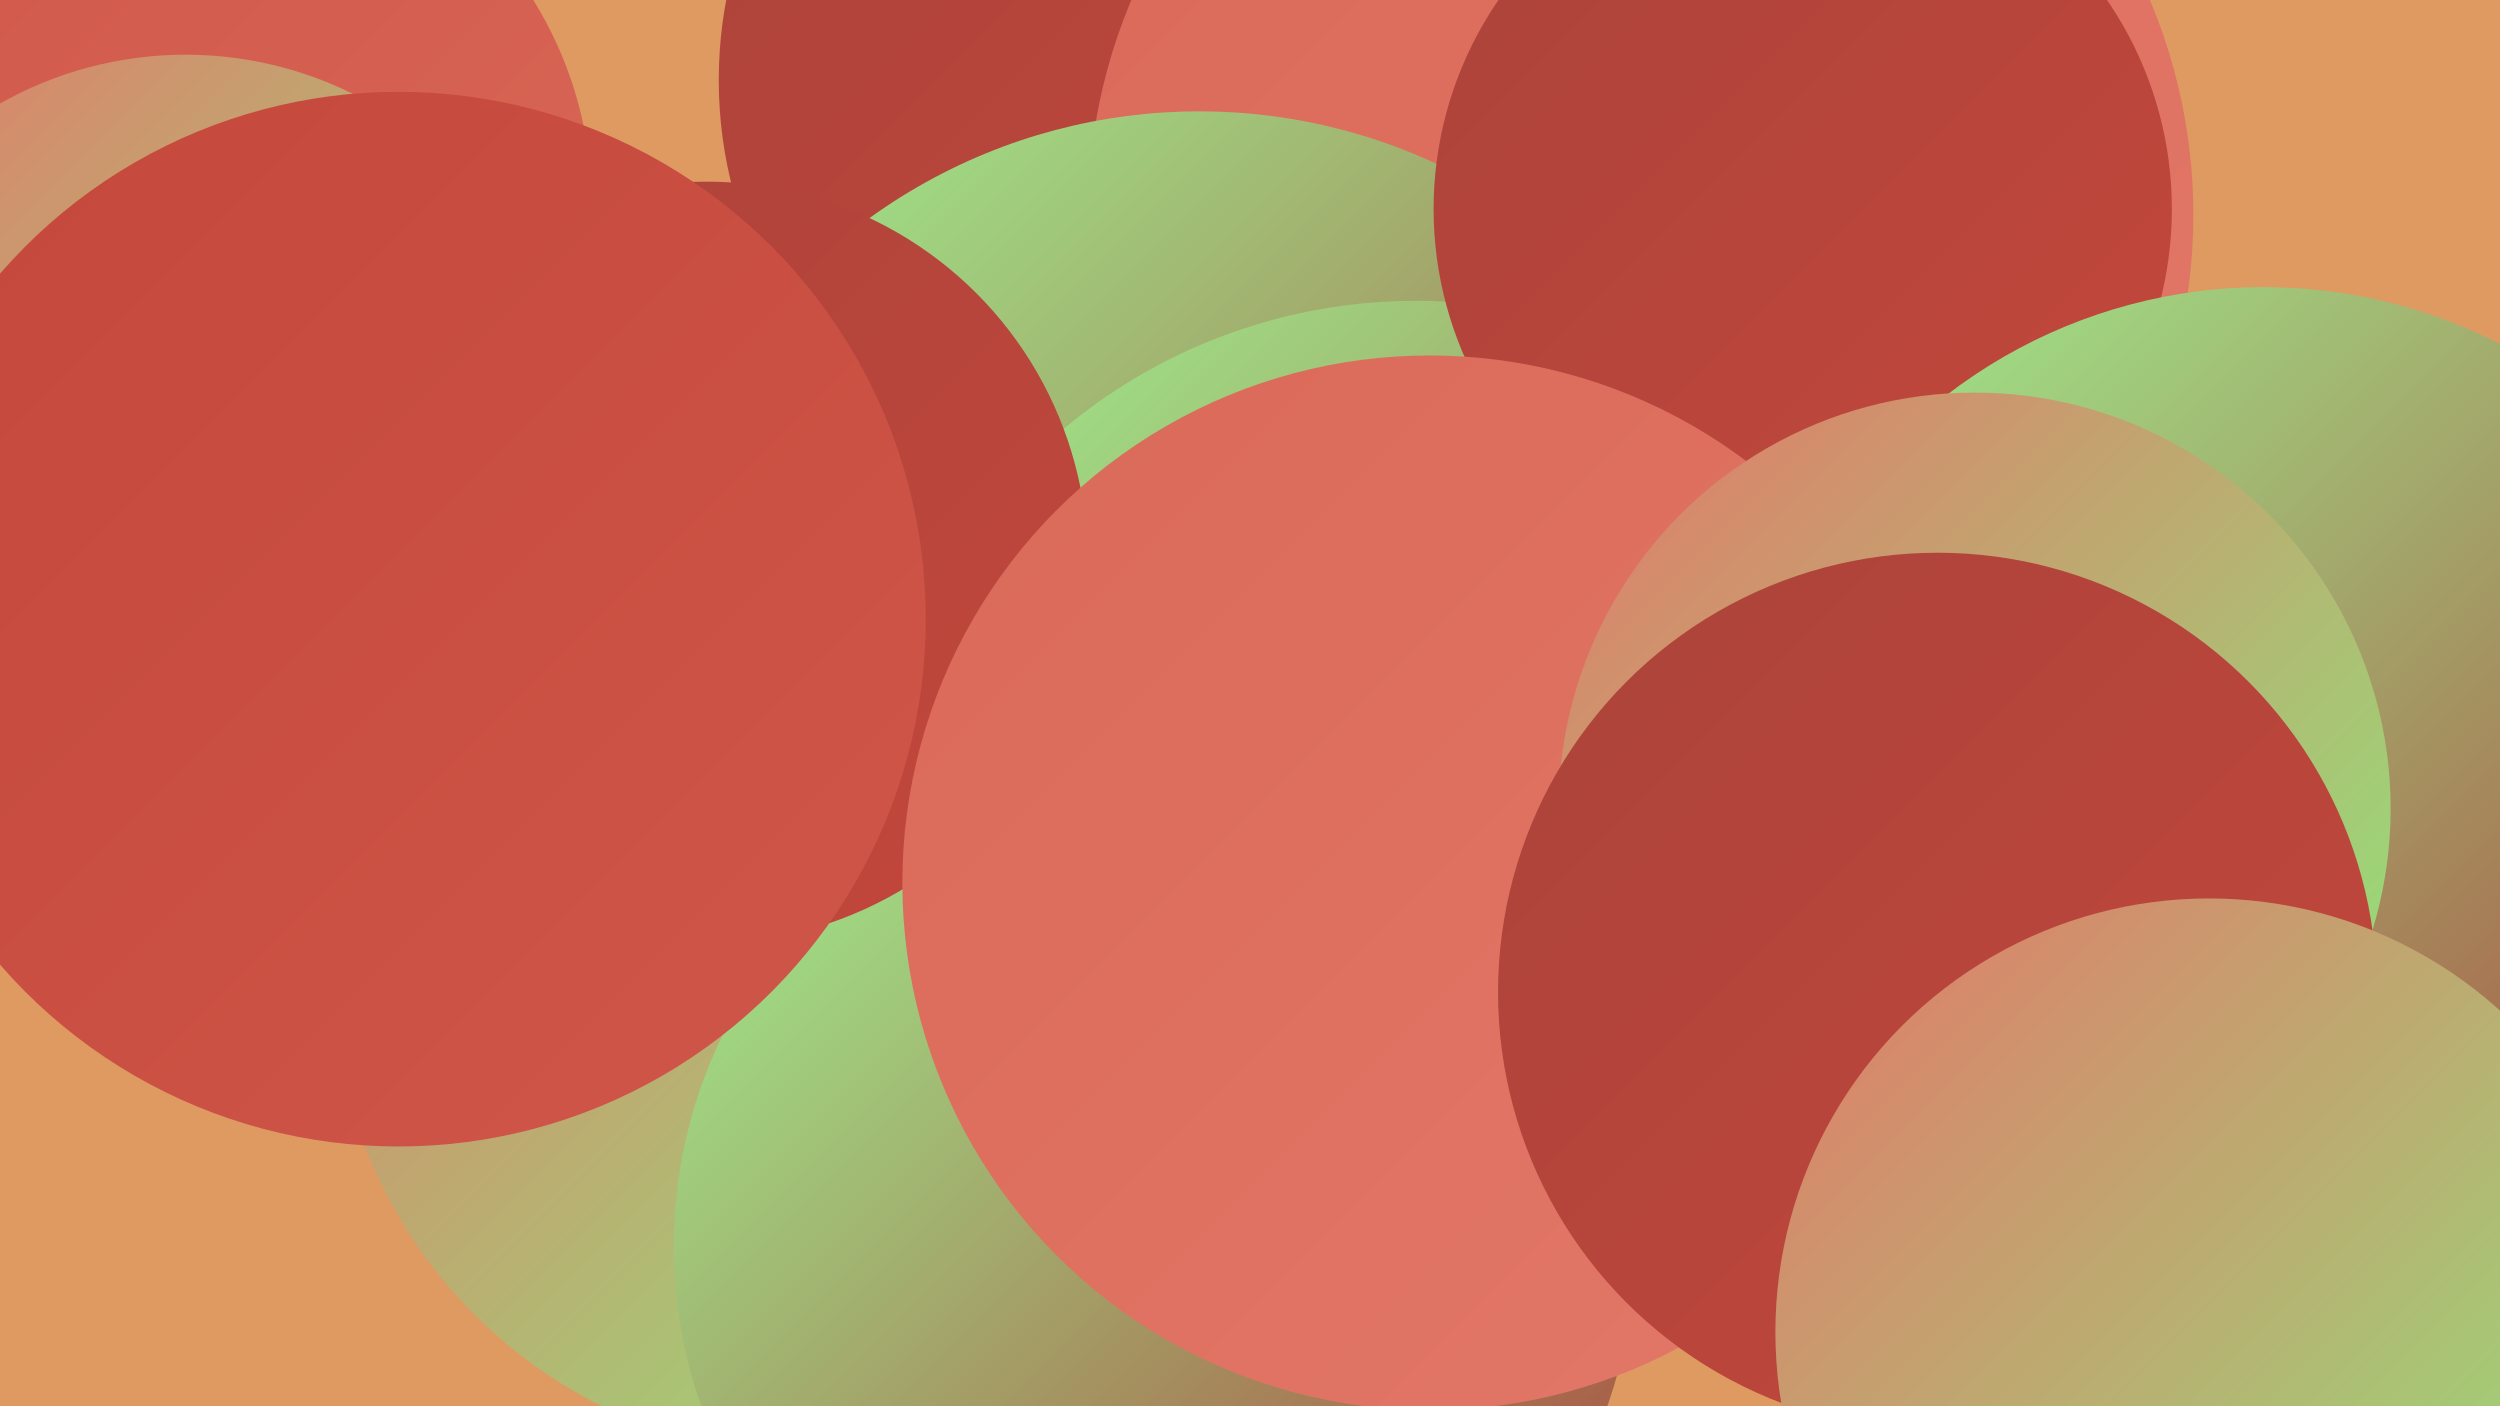
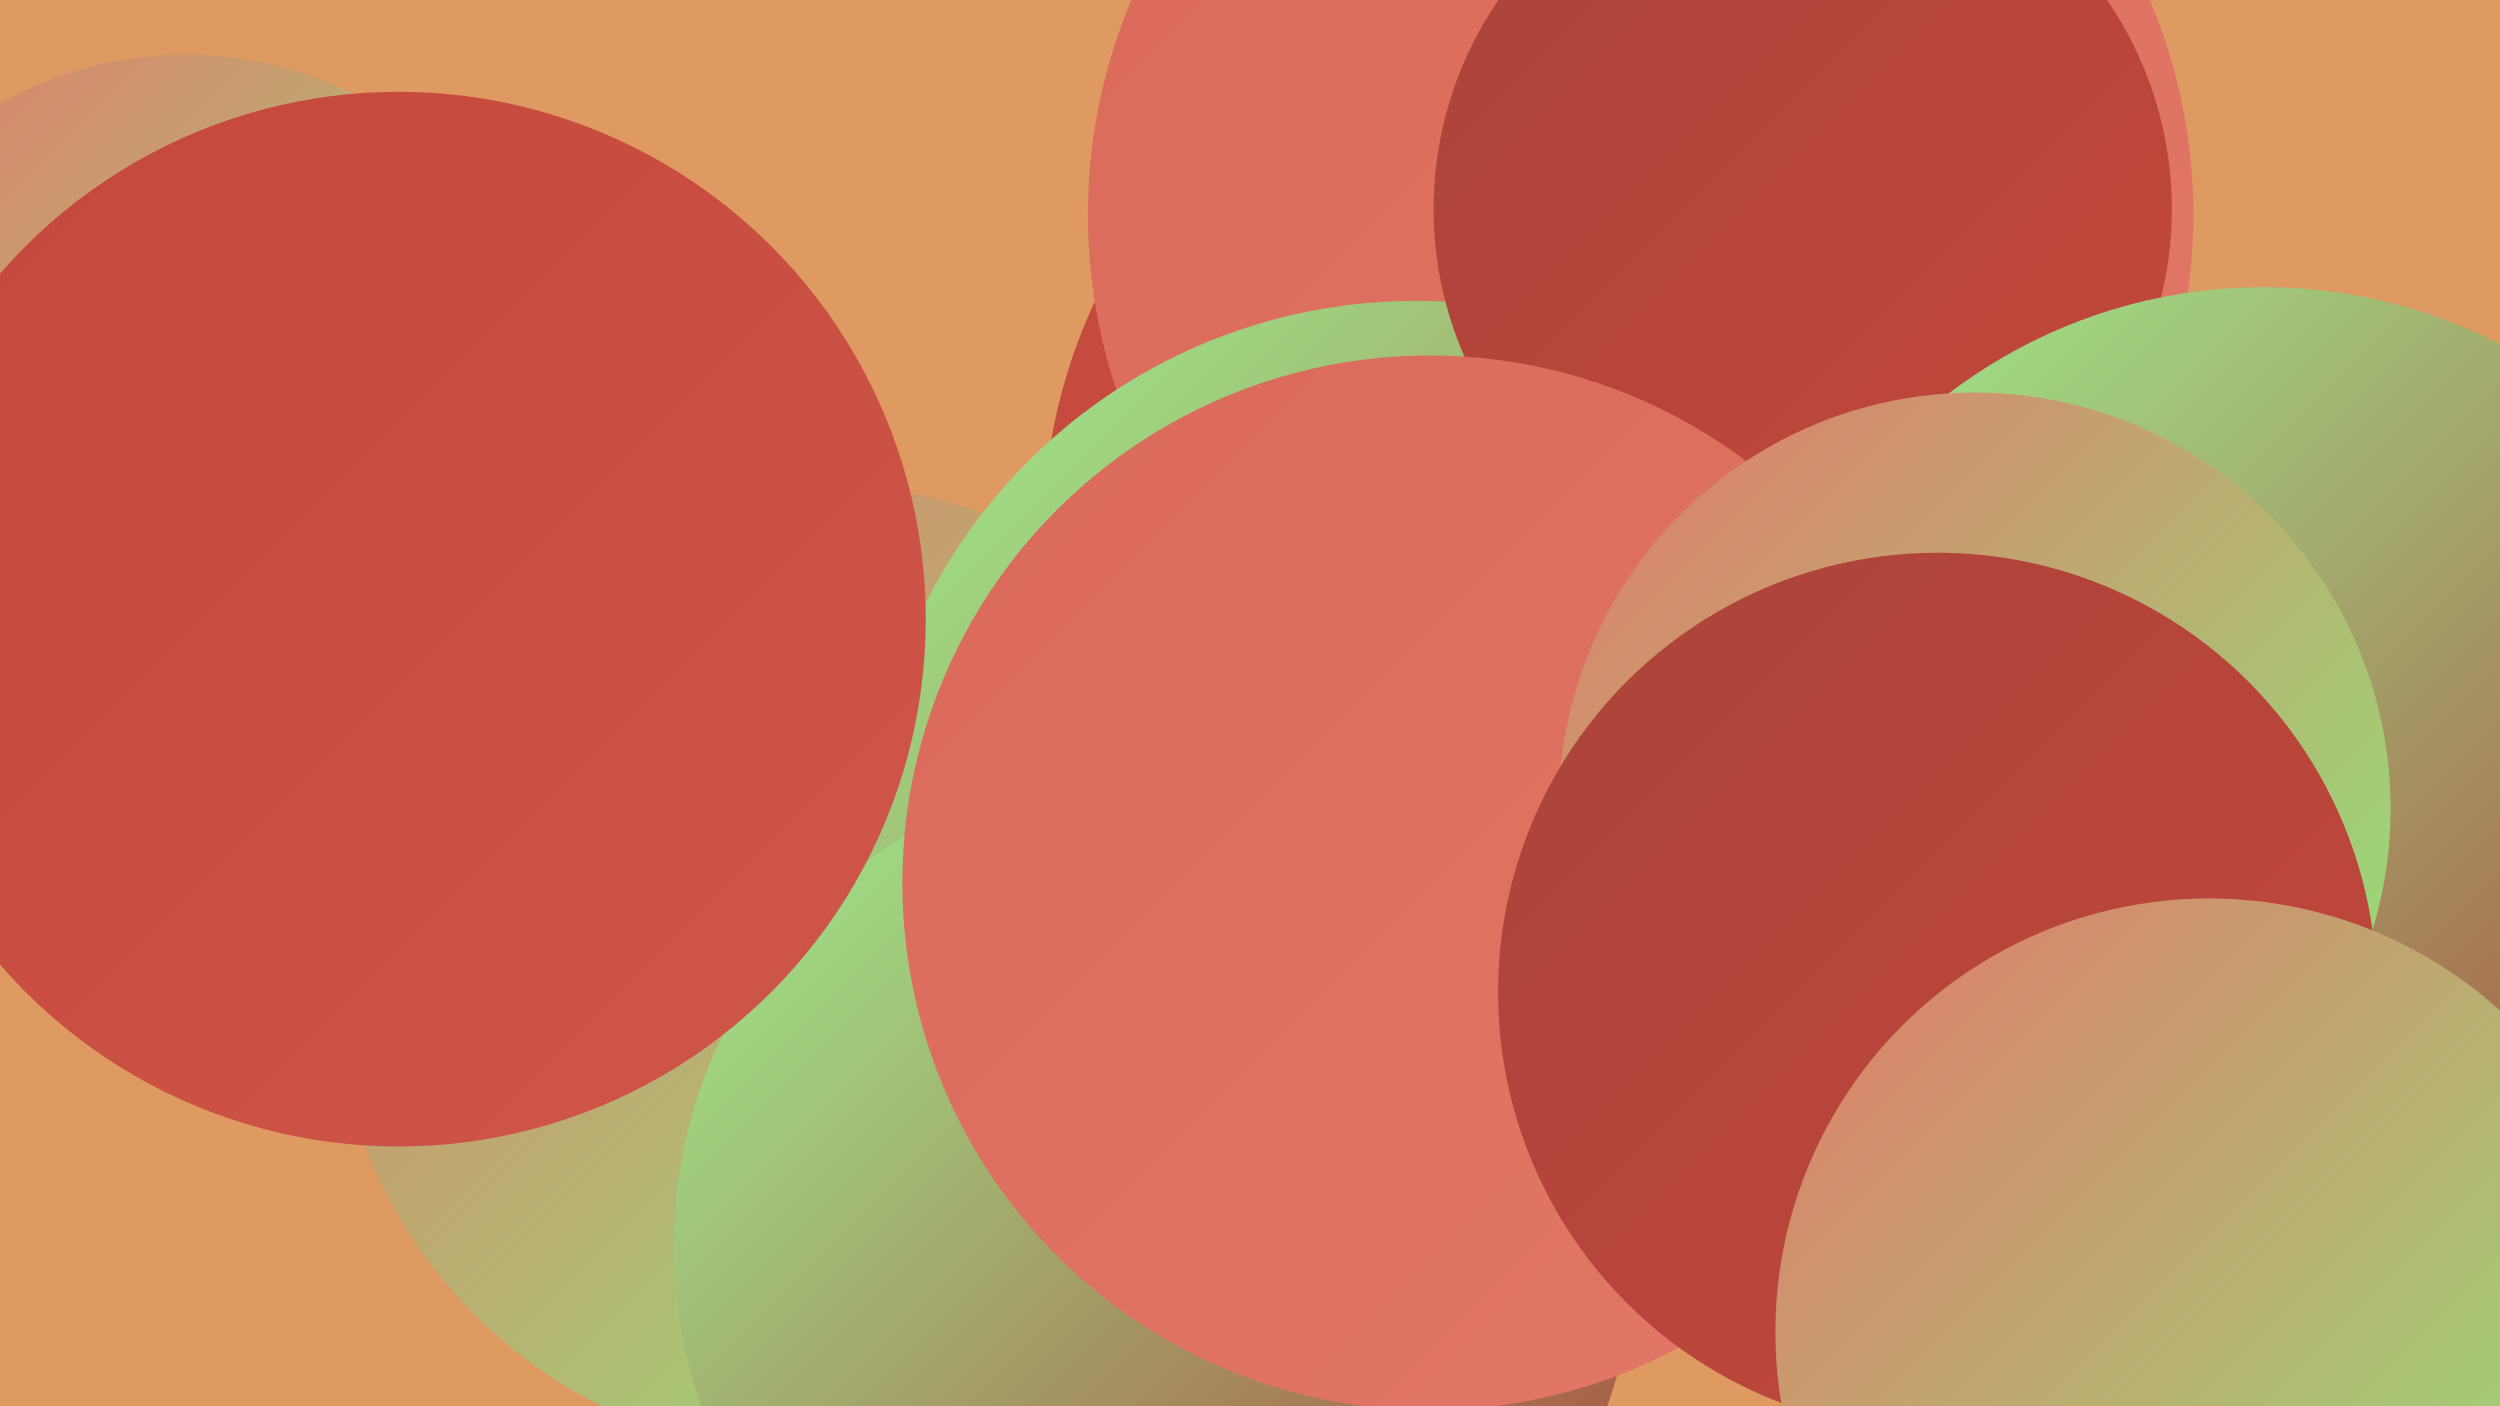
<svg xmlns="http://www.w3.org/2000/svg" width="1280" height="720">
  <defs>
    <linearGradient id="grad0" x1="0%" y1="0%" x2="100%" y2="100%">
      <stop offset="0%" style="stop-color:#ab433b;stop-opacity:1" />
      <stop offset="100%" style="stop-color:#c4473b;stop-opacity:1" />
    </linearGradient>
    <linearGradient id="grad1" x1="0%" y1="0%" x2="100%" y2="100%">
      <stop offset="0%" style="stop-color:#c4473b;stop-opacity:1" />
      <stop offset="100%" style="stop-color:#cf5749;stop-opacity:1" />
    </linearGradient>
    <linearGradient id="grad2" x1="0%" y1="0%" x2="100%" y2="100%">
      <stop offset="0%" style="stop-color:#cf5749;stop-opacity:1" />
      <stop offset="100%" style="stop-color:#da6858;stop-opacity:1" />
    </linearGradient>
    <linearGradient id="grad3" x1="0%" y1="0%" x2="100%" y2="100%">
      <stop offset="0%" style="stop-color:#da6858;stop-opacity:1" />
      <stop offset="100%" style="stop-color:#e37969;stop-opacity:1" />
    </linearGradient>
    <linearGradient id="grad4" x1="0%" y1="0%" x2="100%" y2="100%">
      <stop offset="0%" style="stop-color:#e37969;stop-opacity:1" />
      <stop offset="100%" style="stop-color:#8beb7b;stop-opacity:1" />
    </linearGradient>
    <linearGradient id="grad5" x1="0%" y1="0%" x2="100%" y2="100%">
      <stop offset="0%" style="stop-color:#8beb7b;stop-opacity:1" />
      <stop offset="100%" style="stop-color:#9df18e;stop-opacity:1" />
    </linearGradient>
    <linearGradient id="grad6" x1="0%" y1="0%" x2="100%" y2="100%">
      <stop offset="0%" style="stop-color:#9df18e;stop-opacity:1" />
      <stop offset="100%" style="stop-color:#ab433b;stop-opacity:1" />
    </linearGradient>
  </defs>
  <rect width="1280" height="720" fill="#df9a61" />
  <circle cx="419" cy="497" r="249" fill="url(#grad4)" />
  <circle cx="1067" cy="494" r="245" fill="url(#grad3)" />
  <circle cx="817" cy="274" r="283" fill="url(#grad1)" />
-   <circle cx="877" cy="414" r="254" fill="url(#grad5)" />
-   <circle cx="104" cy="105" r="199" fill="url(#grad2)" />
-   <circle cx="589" cy="41" r="221" fill="url(#grad0)" />
  <circle cx="840" cy="110" r="283" fill="url(#grad3)" />
  <circle cx="95" cy="221" r="193" fill="url(#grad4)" />
-   <circle cx="614" cy="345" r="288" fill="url(#grad6)" />
  <circle cx="725" cy="435" r="281" fill="url(#grad6)" />
  <circle cx="591" cy="638" r="246" fill="url(#grad6)" />
-   <circle cx="362" cy="288" r="195" fill="url(#grad0)" />
  <circle cx="923" cy="107" r="189" fill="url(#grad0)" />
  <circle cx="1256" cy="498" r="218" fill="url(#grad6)" />
  <circle cx="732" cy="452" r="270" fill="url(#grad3)" />
  <circle cx="204" cy="317" r="270" fill="url(#grad1)" />
  <circle cx="1159" cy="413" r="266" fill="url(#grad6)" />
  <circle cx="1011" cy="414" r="213" fill="url(#grad4)" />
  <circle cx="992" cy="508" r="225" fill="url(#grad0)" />
  <circle cx="1131" cy="682" r="222" fill="url(#grad4)" />
</svg>